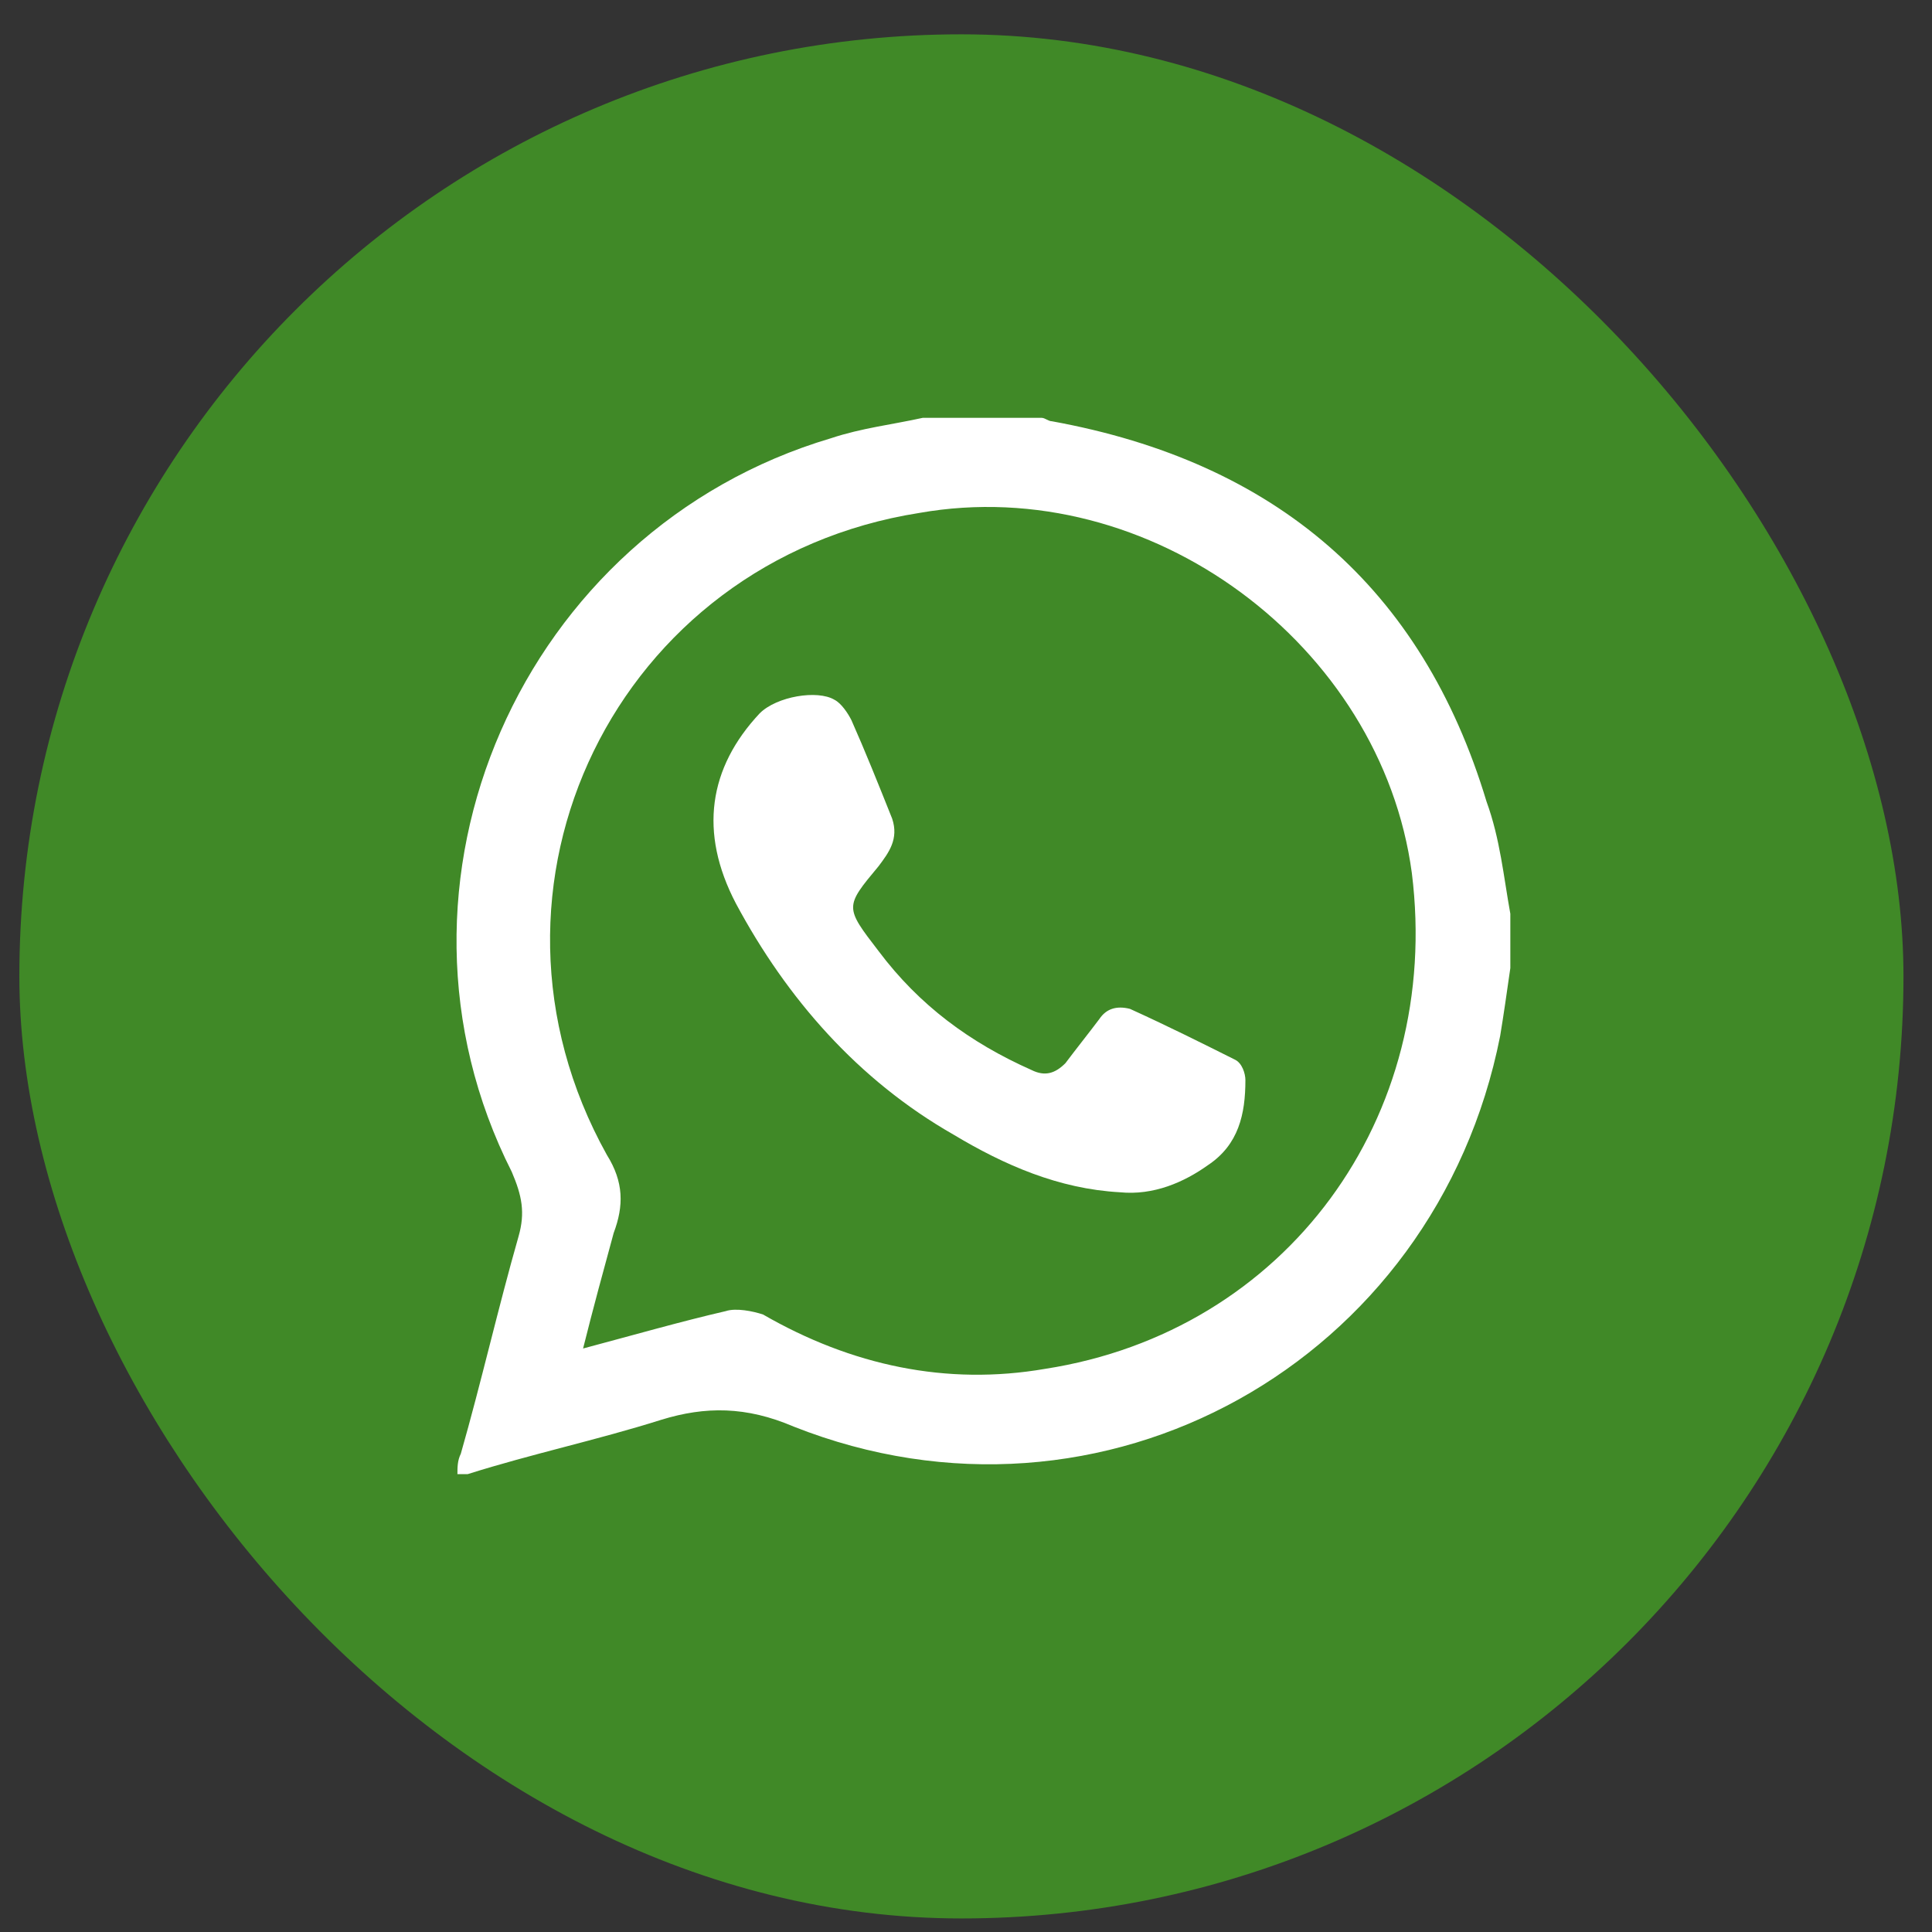
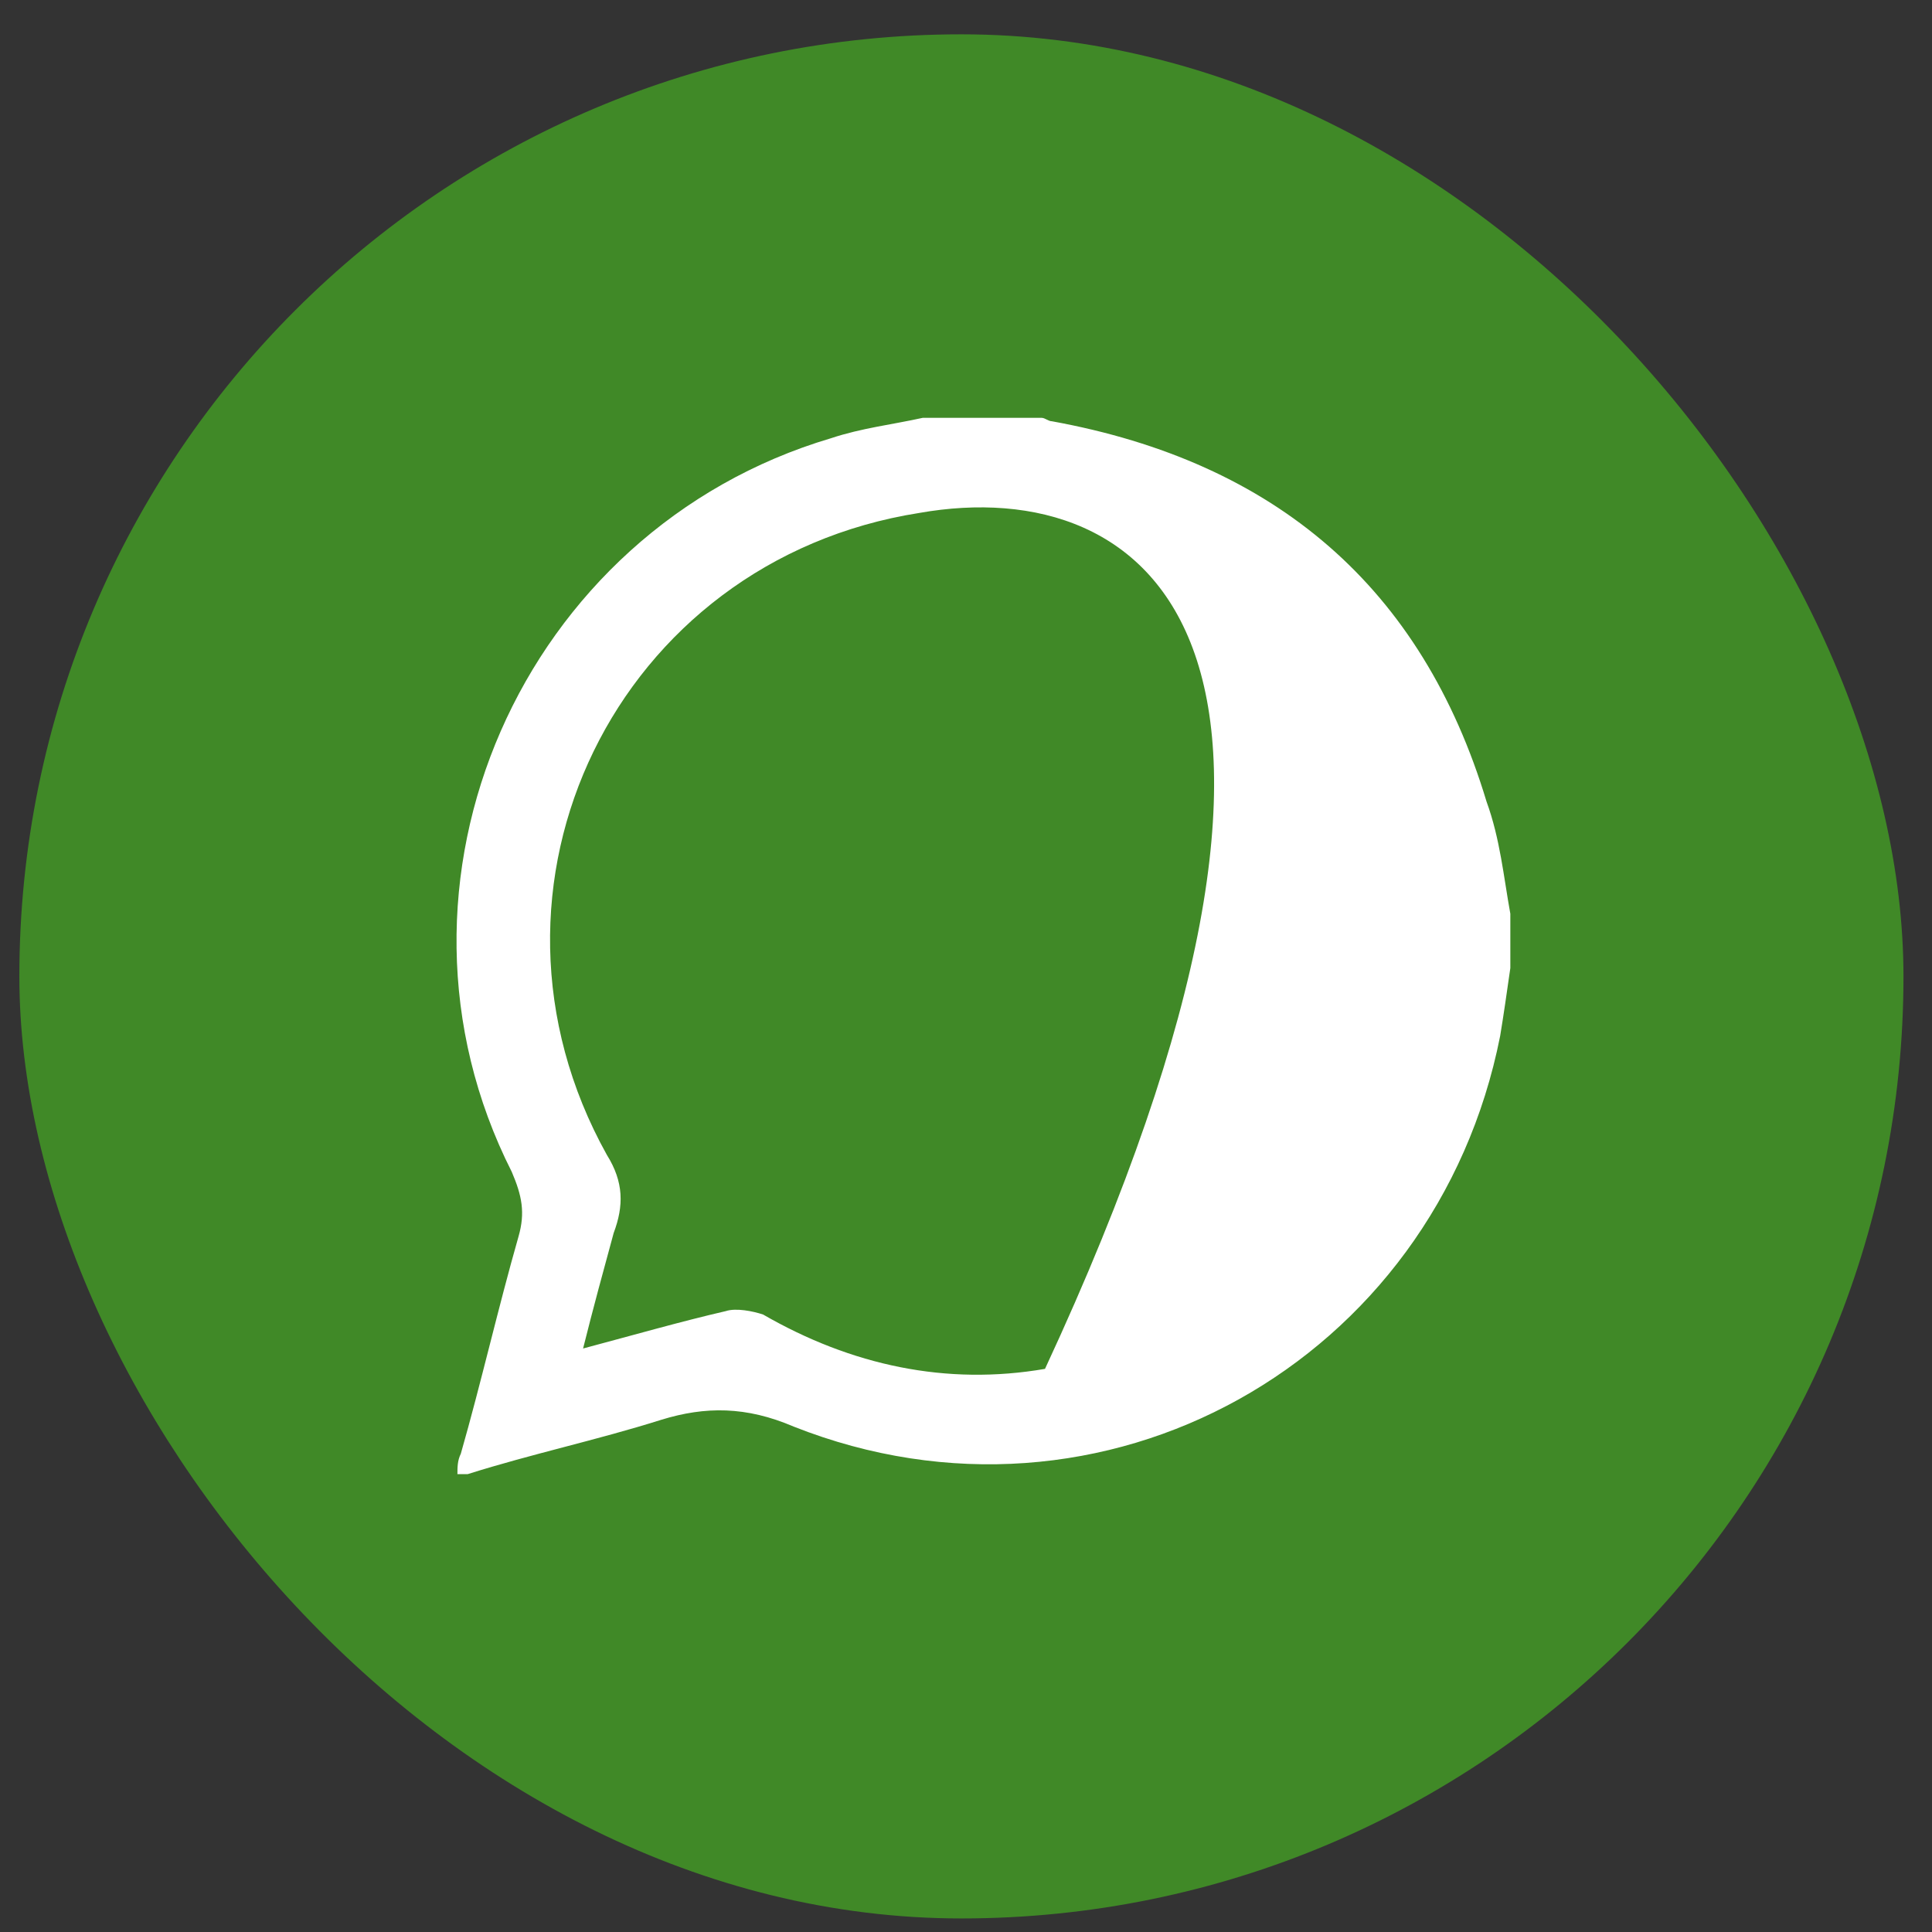
<svg xmlns="http://www.w3.org/2000/svg" width="55" height="55" viewBox="0 0 55 55" fill="none">
  <rect x="0" y="0" width="55" height="55" fill="#333333" stroke="none" />
  <rect x="0.551" y="0.977" width="53.637" height="53.637" rx="26.819" fill="#408927" />
-   <path d="M42.996 26.012C42.996 26.496 42.996 26.979 42.996 27.559C42.899 28.236 42.803 28.913 42.706 29.493C40.869 38.775 31.393 44.093 22.594 40.612C21.241 40.032 20.08 40.032 18.823 40.419C16.986 40.999 15.149 41.386 13.312 41.966C13.215 41.966 13.118 41.966 13.022 41.966C13.022 41.773 13.022 41.579 13.118 41.386C13.699 39.355 14.182 37.228 14.762 35.198C14.956 34.521 14.859 34.038 14.569 33.361C10.411 25.142 14.859 15.086 23.658 12.475C24.528 12.185 25.398 12.088 26.268 11.895C27.429 11.895 28.492 11.895 29.653 11.895C29.749 11.895 29.846 11.992 29.943 11.992C36.324 13.152 40.482 16.73 42.319 22.821C42.706 23.885 42.803 24.948 42.996 26.012ZM16.599 38.389C18.05 38.002 19.403 37.615 20.66 37.325C20.95 37.228 21.434 37.325 21.724 37.422C24.238 38.872 26.945 39.452 29.749 38.969C36.614 37.905 41.062 31.814 40.192 24.852C39.322 18.373 32.747 13.442 26.172 14.602C17.566 15.956 13.022 25.239 17.276 32.877C17.76 33.651 17.76 34.328 17.47 35.101C17.18 36.165 16.889 37.228 16.599 38.389Z" fill="white" />
-   <path d="M31.877 33.941C30.136 33.844 28.589 33.167 27.139 32.297C24.431 30.75 22.401 28.429 20.951 25.722C19.887 23.692 20.177 21.854 21.627 20.307C22.111 19.824 23.271 19.631 23.755 19.921C23.948 20.017 24.141 20.307 24.238 20.501C24.625 21.371 25.012 22.338 25.398 23.305C25.592 23.885 25.302 24.272 25.012 24.658C24.045 25.819 24.045 25.819 25.012 27.076C26.172 28.623 27.622 29.686 29.363 30.46C29.75 30.653 30.04 30.557 30.33 30.267C30.62 29.88 31.006 29.396 31.297 29.009C31.49 28.72 31.78 28.623 32.167 28.72C33.23 29.203 34.197 29.686 35.164 30.17C35.358 30.267 35.454 30.557 35.454 30.75C35.454 31.717 35.261 32.587 34.391 33.167C33.714 33.651 32.844 34.038 31.877 33.941Z" fill="white" />
+   <path d="M42.996 26.012C42.996 26.496 42.996 26.979 42.996 27.559C42.899 28.236 42.803 28.913 42.706 29.493C40.869 38.775 31.393 44.093 22.594 40.612C21.241 40.032 20.08 40.032 18.823 40.419C16.986 40.999 15.149 41.386 13.312 41.966C13.215 41.966 13.118 41.966 13.022 41.966C13.022 41.773 13.022 41.579 13.118 41.386C13.699 39.355 14.182 37.228 14.762 35.198C14.956 34.521 14.859 34.038 14.569 33.361C10.411 25.142 14.859 15.086 23.658 12.475C24.528 12.185 25.398 12.088 26.268 11.895C27.429 11.895 28.492 11.895 29.653 11.895C29.749 11.895 29.846 11.992 29.943 11.992C36.324 13.152 40.482 16.73 42.319 22.821C42.706 23.885 42.803 24.948 42.996 26.012ZM16.599 38.389C18.05 38.002 19.403 37.615 20.66 37.325C20.95 37.228 21.434 37.325 21.724 37.422C24.238 38.872 26.945 39.452 29.749 38.969C39.322 18.373 32.747 13.442 26.172 14.602C17.566 15.956 13.022 25.239 17.276 32.877C17.76 33.651 17.76 34.328 17.47 35.101C17.18 36.165 16.889 37.228 16.599 38.389Z" fill="white" />
</svg>